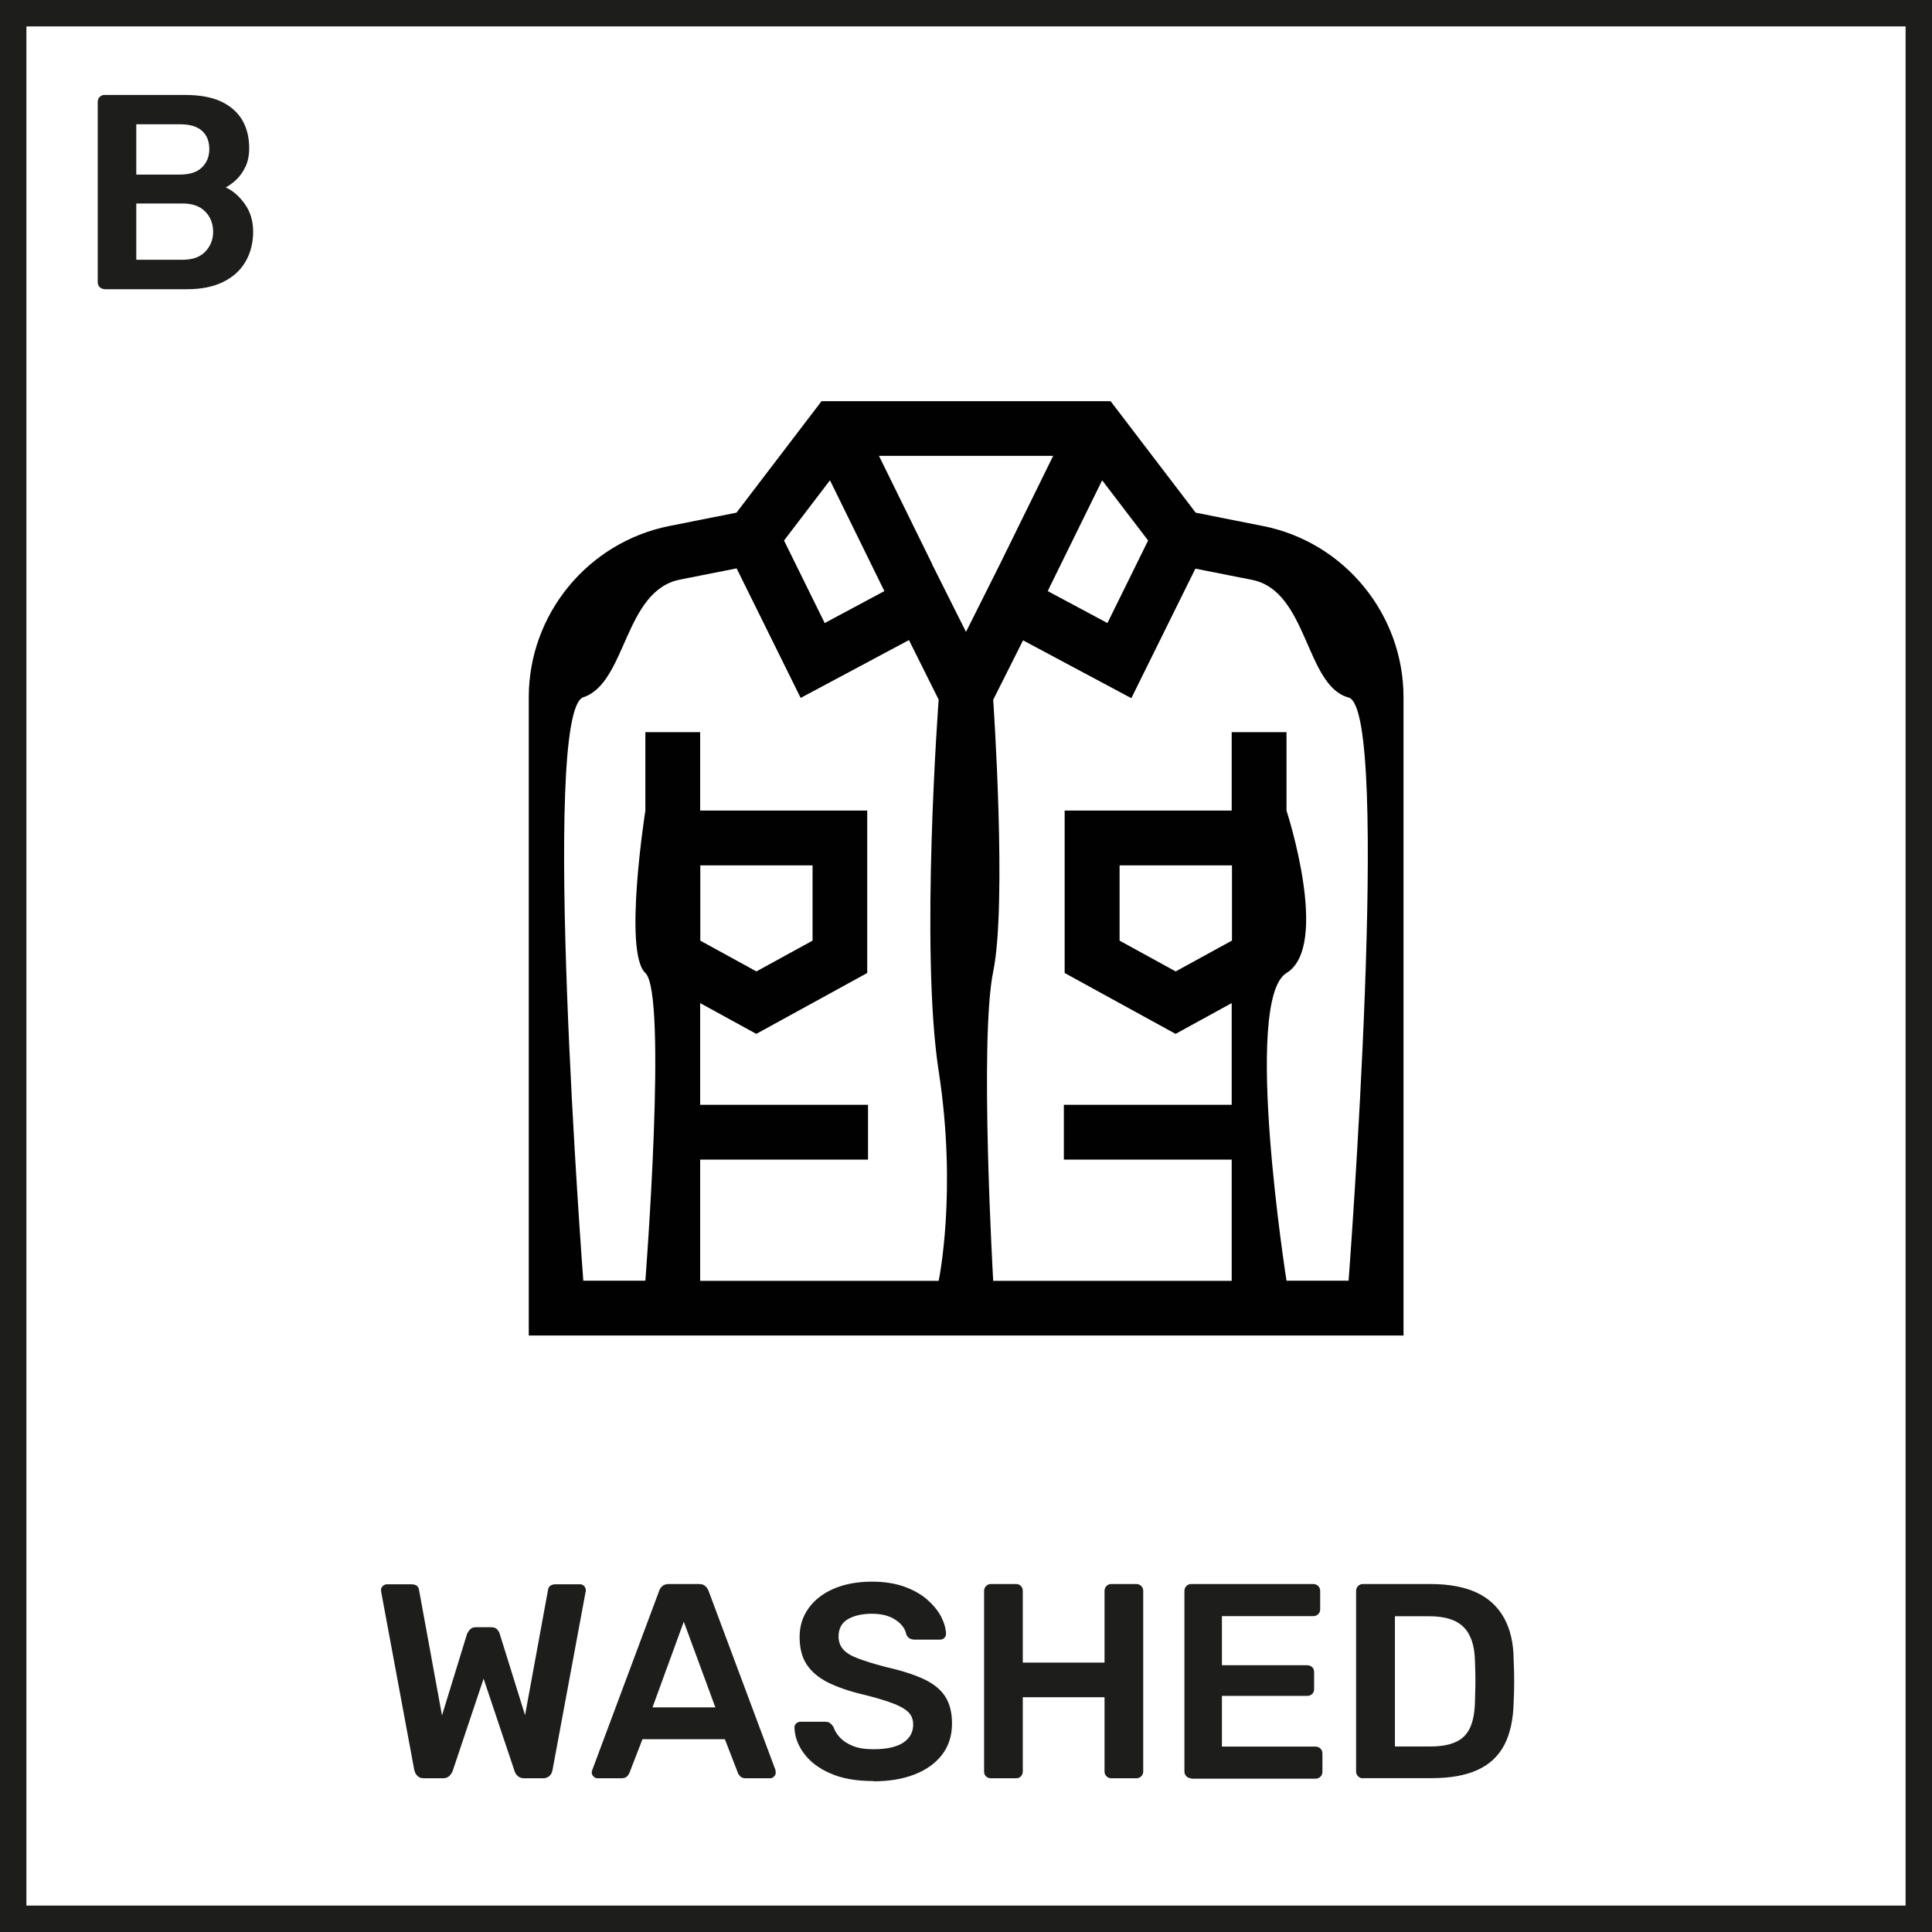
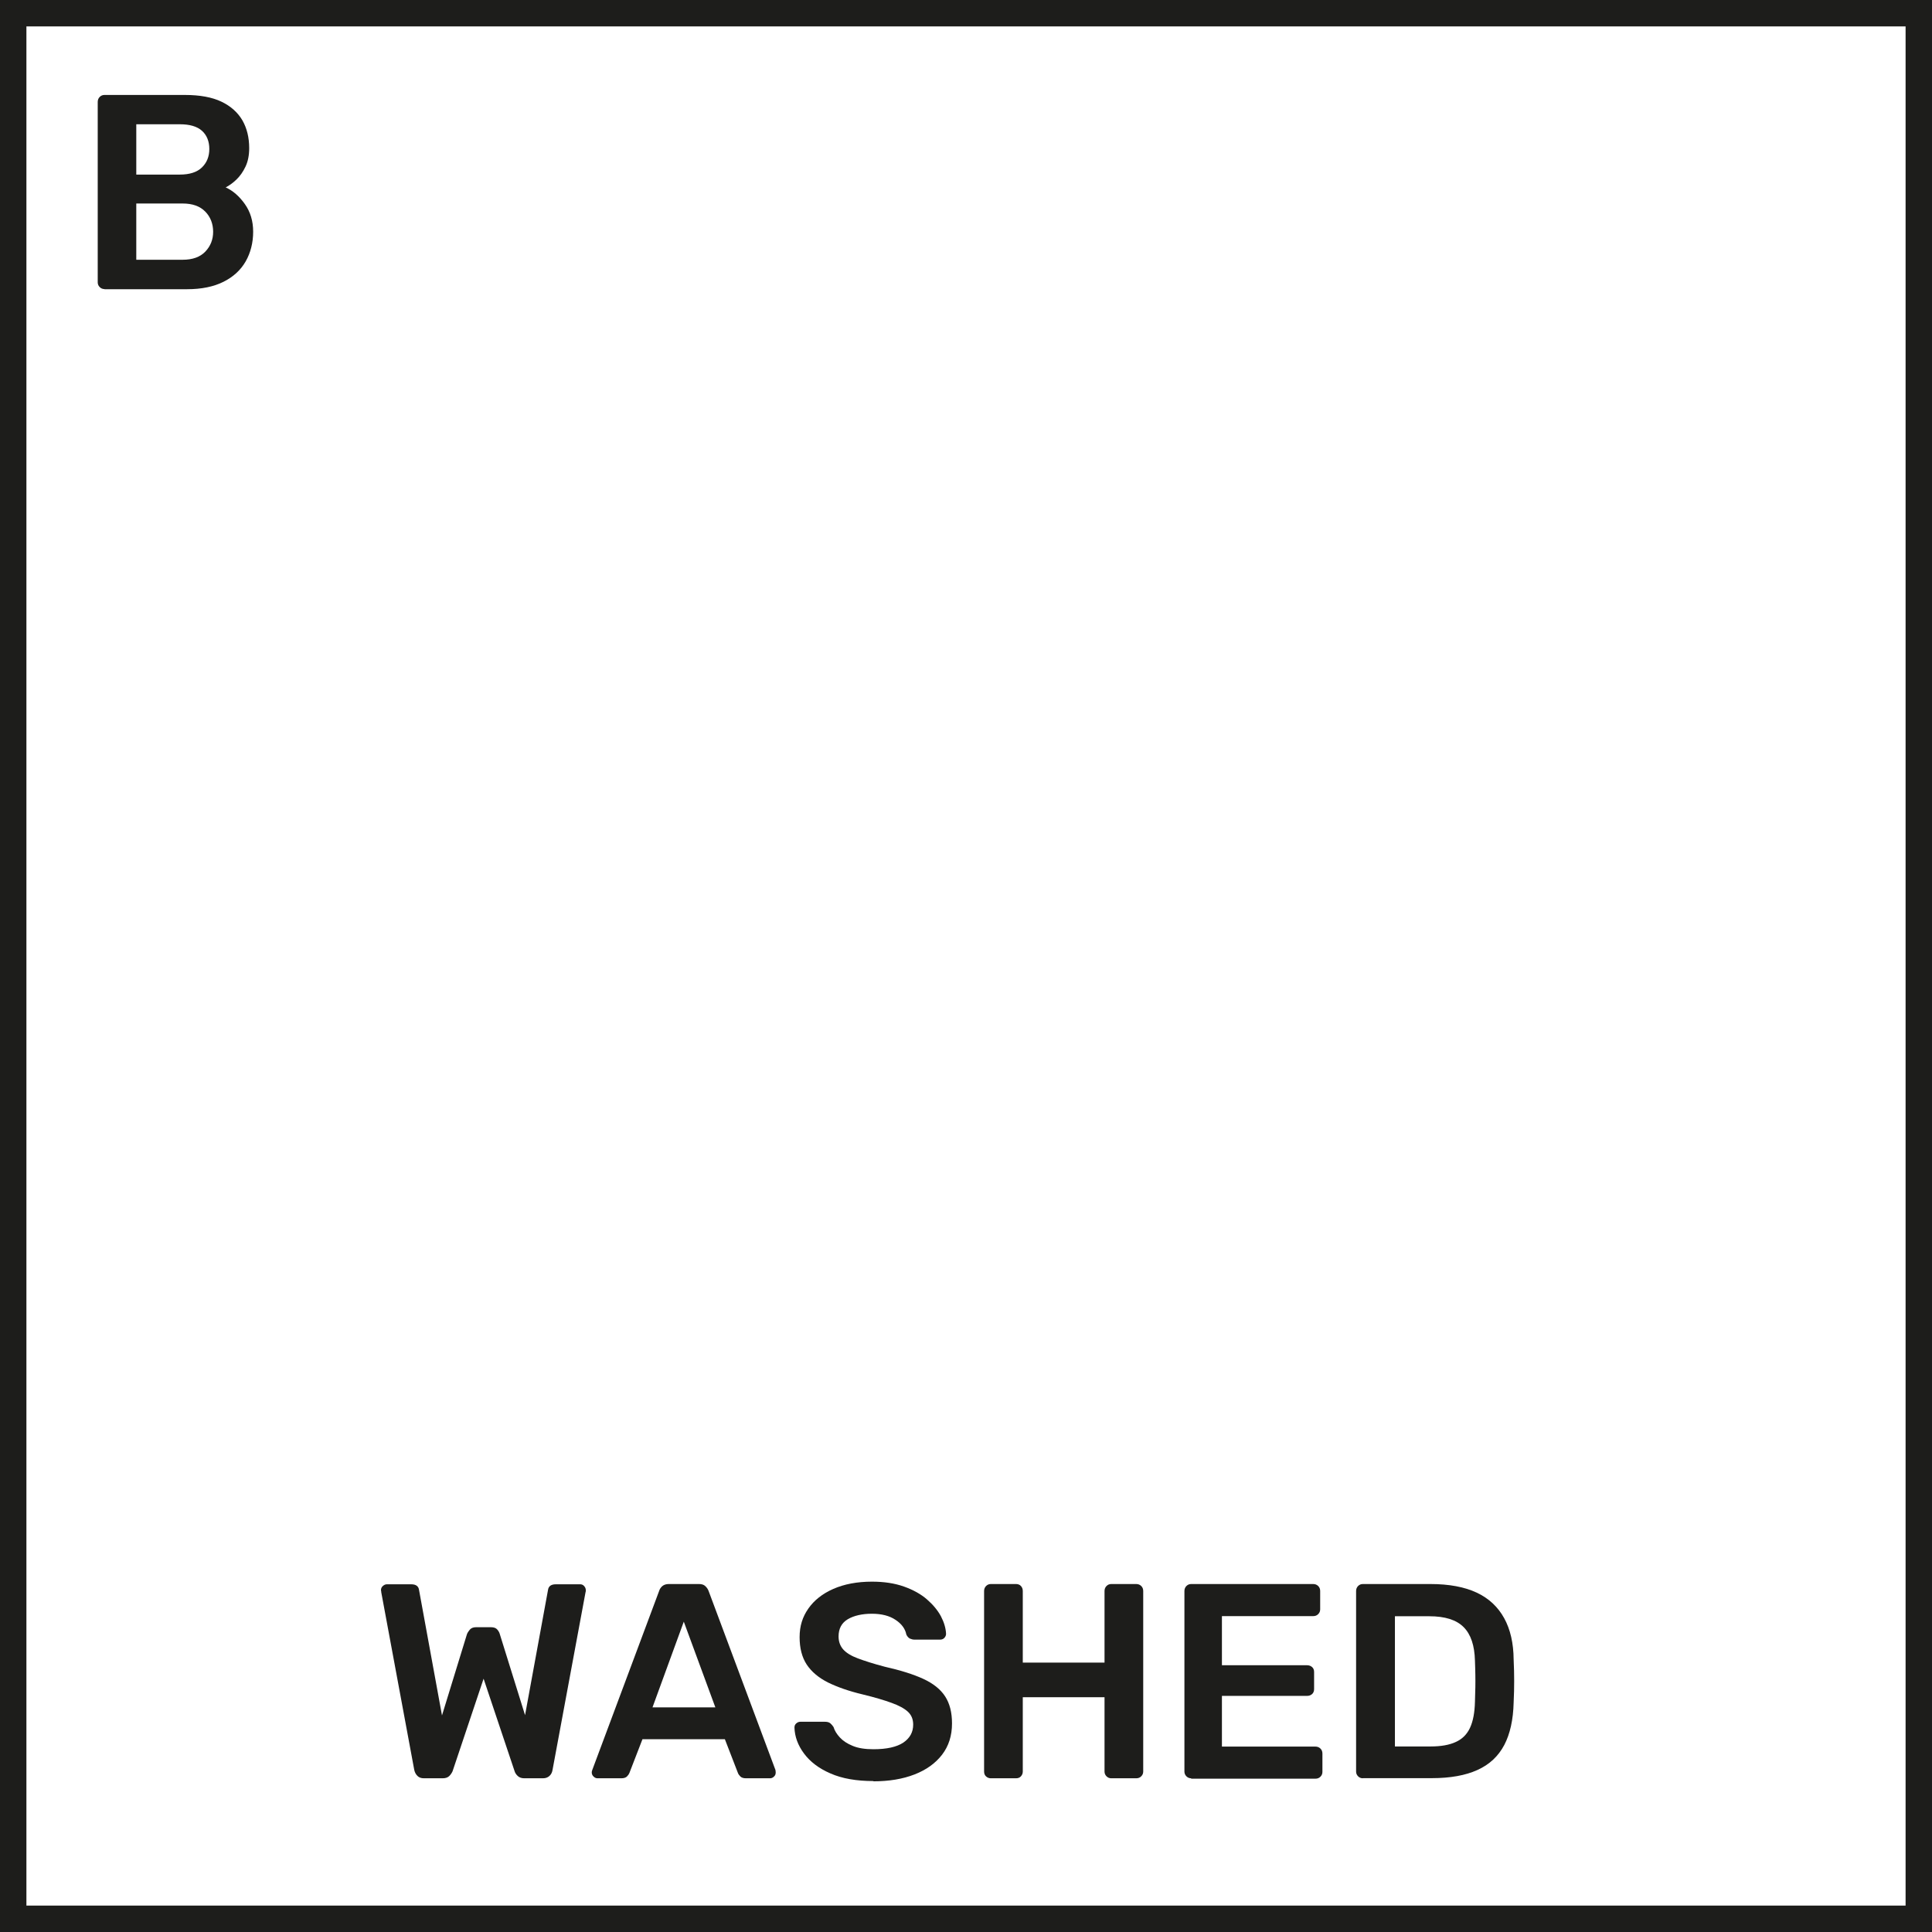
<svg xmlns="http://www.w3.org/2000/svg" id="Capa_2" viewBox="0 0 146.3 146.3">
  <defs>
    <style> .cls-1 { fill: #010101; } .cls-2 { fill: #1d1d1b; } </style>
  </defs>
  <g id="Disseny">
    <g>
      <path class="cls-2" d="M7.91,21.89c-.14,0-.26-.05-.36-.15-.1-.1-.15-.22-.15-.36V7.72c0-.15.05-.28.15-.38.1-.1.22-.15.36-.15h6.09c1.13,0,2.06.17,2.77.51.71.34,1.24.82,1.59,1.42.34.6.51,1.3.51,2.1,0,.53-.09,1-.28,1.4-.19.4-.42.72-.69.98s-.54.45-.81.59c.55.25,1.03.67,1.45,1.26.42.59.63,1.29.63,2.1s-.19,1.59-.57,2.25c-.38.66-.94,1.17-1.68,1.54-.74.37-1.66.56-2.75.56h-6.26ZM10.32,13.22h3.3c.74,0,1.3-.18,1.67-.54.37-.36.56-.82.56-1.4s-.19-1.05-.56-1.38c-.37-.33-.93-.49-1.67-.49h-3.3v3.8ZM10.32,19.67h3.51c.76,0,1.33-.21,1.72-.62.39-.41.59-.91.59-1.5s-.2-1.13-.6-1.53c-.4-.41-.97-.61-1.71-.61h-3.51v4.26Z" />
      <g>
        <path class="cls-2" d="M32.1,134.66c-.21,0-.37-.06-.49-.18-.12-.12-.2-.27-.24-.45l-2.5-13.46s0-.08-.01-.1-.01-.05-.01-.06c0-.13.05-.23.14-.31s.19-.13.3-.13h1.85c.35,0,.55.14.59.42l1.74,9.51,1.89-6.15c.04-.11.12-.23.22-.35.11-.12.26-.18.47-.18h1.13c.22,0,.38.06.48.18.1.12.16.23.19.35l1.91,6.13,1.74-9.49c.04-.28.24-.42.59-.42h1.85c.11,0,.21.04.29.13s.13.19.13.31v.06s0,.06-.02.1l-2.5,13.46c-.03.18-.1.33-.23.45-.13.12-.29.18-.5.18h-1.41c-.21,0-.37-.06-.49-.17-.12-.11-.2-.23-.24-.36l-2.35-7.01-2.35,7.01c-.06.13-.14.25-.25.36-.11.11-.28.17-.5.17h-1.41Z" />
        <path class="cls-2" d="M45.25,134.66c-.11,0-.21-.04-.3-.13-.09-.08-.14-.19-.14-.31,0-.06.01-.12.04-.19l5.06-13.55c.04-.14.12-.26.24-.37.12-.1.28-.16.49-.16h2.29c.21,0,.37.05.48.16.11.1.2.23.25.37l5.06,13.55c.01.07.02.13.02.19,0,.13-.04.23-.13.31-.08.08-.18.13-.29.13h-1.83c-.2,0-.34-.05-.43-.14s-.15-.18-.18-.26l-.99-2.56h-6.24l-.99,2.56c-.03.08-.09.17-.18.26-.09.09-.23.14-.43.14h-1.83ZM49.4,129.29h4.77l-2.39-6.49-2.37,6.49Z" />
        <path class="cls-2" d="M66.15,134.87c-1.3,0-2.39-.19-3.27-.58-.88-.38-1.54-.89-2-1.51-.46-.62-.7-1.28-.72-1.96,0-.13.04-.23.13-.31s.19-.13.31-.13h1.87c.18,0,.32.04.41.12.09.08.17.17.24.28.08.27.24.53.48.79.24.26.56.47.98.64.41.17.93.25,1.56.25,1.01,0,1.76-.17,2.26-.5.5-.34.75-.79.75-1.36,0-.41-.13-.73-.4-.98-.27-.25-.68-.47-1.23-.67-.55-.2-1.28-.42-2.19-.64-1.05-.25-1.93-.56-2.64-.91-.71-.36-1.24-.81-1.6-1.35-.36-.55-.54-1.24-.54-2.08s.22-1.53.66-2.16c.44-.63,1.07-1.13,1.89-1.49s1.8-.55,2.93-.55c.91,0,1.71.12,2.42.37.7.25,1.28.57,1.74.97.46.4.82.83,1.06,1.28.24.46.37.9.39,1.33,0,.11-.04.21-.12.3-.08.09-.19.14-.33.14h-1.95c-.11,0-.22-.03-.34-.08-.11-.06-.2-.16-.27-.31-.08-.43-.36-.81-.82-1.11-.46-.31-1.06-.46-1.79-.46s-1.36.14-1.83.42c-.46.28-.69.71-.69,1.3,0,.39.12.72.35.98.23.26.6.49,1.11.68s1.19.41,2.03.63c1.19.27,2.16.57,2.92.92.76.35,1.31.79,1.66,1.33.35.54.52,1.22.52,2.05,0,.92-.25,1.71-.75,2.36-.5.65-1.19,1.15-2.09,1.5-.9.35-1.94.52-3.13.52Z" />
        <path class="cls-2" d="M75.03,134.66c-.14,0-.26-.05-.36-.14-.1-.09-.15-.21-.15-.37v-13.67c0-.15.05-.28.15-.38.1-.1.22-.15.36-.15h1.91c.15,0,.28.05.37.15.09.1.14.22.14.38v5.42h6.19v-5.42c0-.15.05-.28.15-.38.1-.1.22-.15.36-.15h1.89c.15,0,.28.05.38.15.1.1.15.22.15.38v13.67c0,.14-.05.26-.15.36s-.22.15-.38.15h-1.89c-.14,0-.26-.05-.36-.15-.1-.1-.15-.22-.15-.36v-5.63h-6.19v5.63c0,.14-.05.26-.14.36-.09.1-.21.15-.37.15h-1.91Z" />
        <path class="cls-2" d="M90.2,134.66c-.14,0-.26-.05-.36-.15-.1-.1-.15-.22-.15-.36v-13.67c0-.15.05-.28.15-.38.1-.1.22-.15.36-.15h9.24c.15,0,.28.05.38.15.1.1.15.22.15.38v1.39c0,.14-.05.26-.15.36-.1.1-.22.15-.38.15h-6.91v3.72h6.45c.15,0,.28.05.38.14.1.09.15.21.15.37v1.3c0,.15-.05.28-.15.37-.1.09-.22.14-.38.14h-6.45v3.84h7.08c.15,0,.28.05.38.15.1.1.15.22.15.38v1.39c0,.14-.05.26-.15.36-.1.1-.22.15-.38.15h-9.41Z" />
        <path class="cls-2" d="M103.2,134.66c-.14,0-.26-.05-.36-.15-.1-.1-.15-.22-.15-.36v-13.67c0-.15.05-.28.15-.38.1-.1.22-.15.36-.15h5.12c1.41,0,2.58.22,3.5.65s1.61,1.08,2.08,1.93c.47.85.71,1.9.72,3.13.03.62.04,1.16.04,1.64s-.01,1.02-.04,1.62c-.03,1.3-.27,2.38-.71,3.22-.45.85-1.12,1.48-2.03,1.89-.9.41-2.05.62-3.45.62h-5.23ZM105.62,132.25h2.71c.78,0,1.42-.11,1.91-.34.49-.22.85-.58,1.08-1.08.23-.5.35-1.15.37-1.96.01-.42.02-.79.03-1.1s0-.63,0-.94c0-.32-.02-.68-.03-1.08-.03-1.15-.31-1.99-.86-2.54-.55-.55-1.41-.82-2.6-.82h-2.6v9.87Z" />
      </g>
      <path class="cls-2" d="M146.3,146.3H0V0h146.3v146.3ZM2,144.3h142.3V2H2v142.3Z" />
-       <path class="cls-1" d="M95.62,39.83l-5.08-1.01-6.44-8.44h-21.89l-6.44,8.44-5.08,1.01c-6.17,1.23-10.65,6.68-10.65,12.97v48.33h66.24v-48.33c0-6.29-4.48-11.75-10.65-12.97ZM70.59,42.72l-4.03-8.2h13.19l-4.03,8.2-2.57,5.13-2.57-5.13ZM66.87,44.56l.1.2-4.52,2.42-3.08-6.25,3.48-4.56,4.02,8.19ZM79.43,44.57l4.03-8.2,3.48,4.56-3.08,6.25-4.52-2.42.1-.19ZM44.18,52.8c3.27-1.11,3.07-8.07,7.31-8.91l4.29-.85,4.85,9.81,8.2-4.38,2.25,4.51s-1.42,18.95,0,28.12,0,15.89,0,15.89h-18.06v-9.18h12.71v-4.15h-12.71v-7.7l4.25,2.33,8.4-4.61v-12.3h-12.65v-5.94h-4.15v5.94s-1.69,10.75,0,12.3,0,23.3,0,23.3h-4.7s-3.27-43.07,0-44.18ZM53.02,65.53h8.51v5.7l-4.25,2.33-4.25-2.33v-5.7ZM93.28,71.23l-4.25,2.33-4.25-2.33v-5.7h8.51v5.7ZM102.12,96.98h-4.7s-3.35-21.26,0-23.3,0-12.3,0-12.3v-5.94h-4.15v5.94h-12.65v12.3l8.4,4.61,4.25-2.33v7.7h-12.71v4.15h12.71v9.18h-18.06s-1.06-18.29,0-23.42c1.06-5.14,0-20.58,0-20.58l1.03-2.05,1.23-2.45,8.2,4.38,4.85-9.81,4.29.85c4.24.84,4.03,8.03,7.31,8.91s0,44.18,0,44.18Z" />
    </g>
  </g>
</svg>